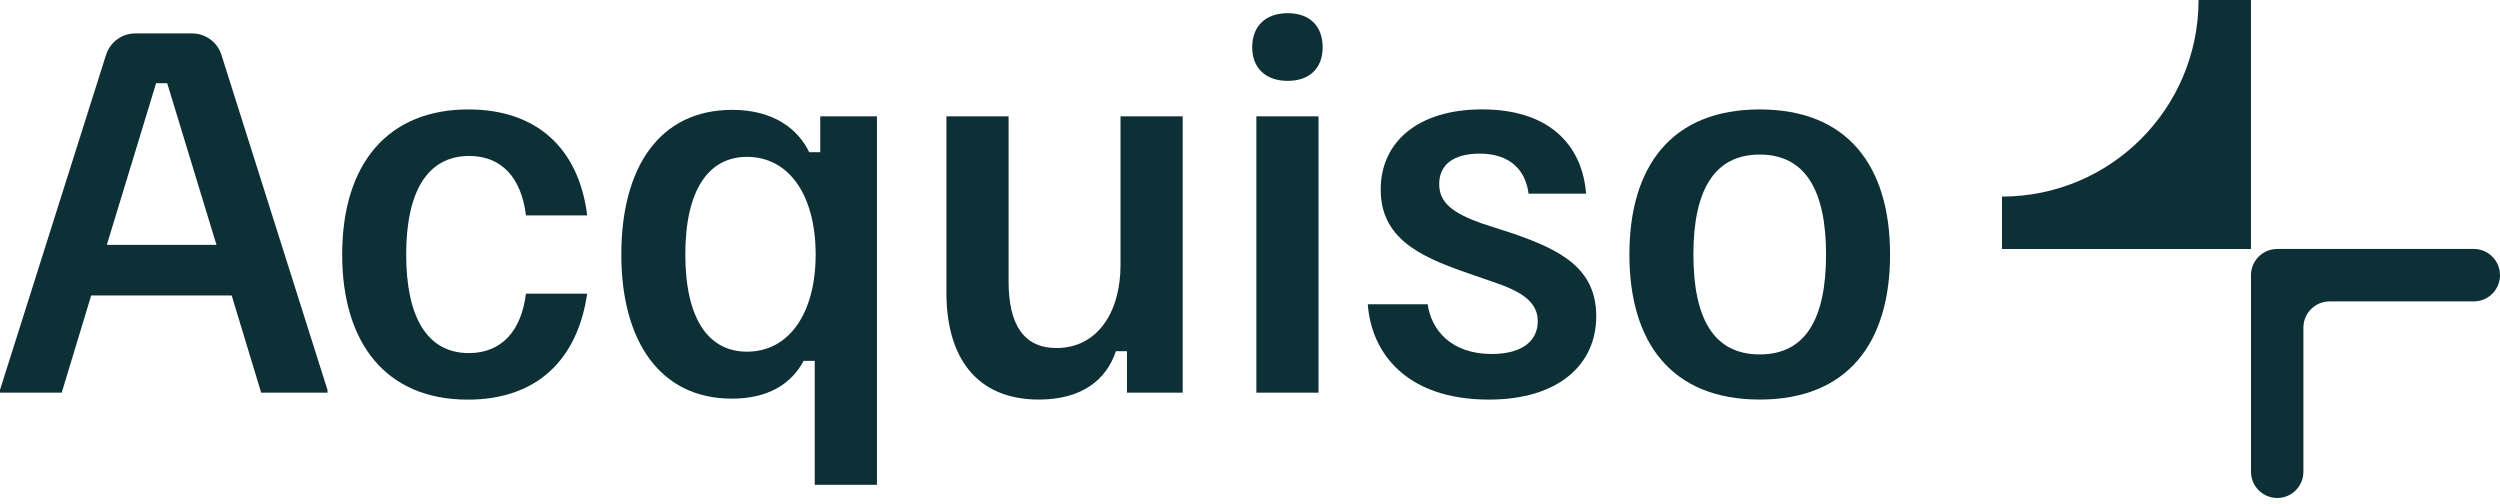
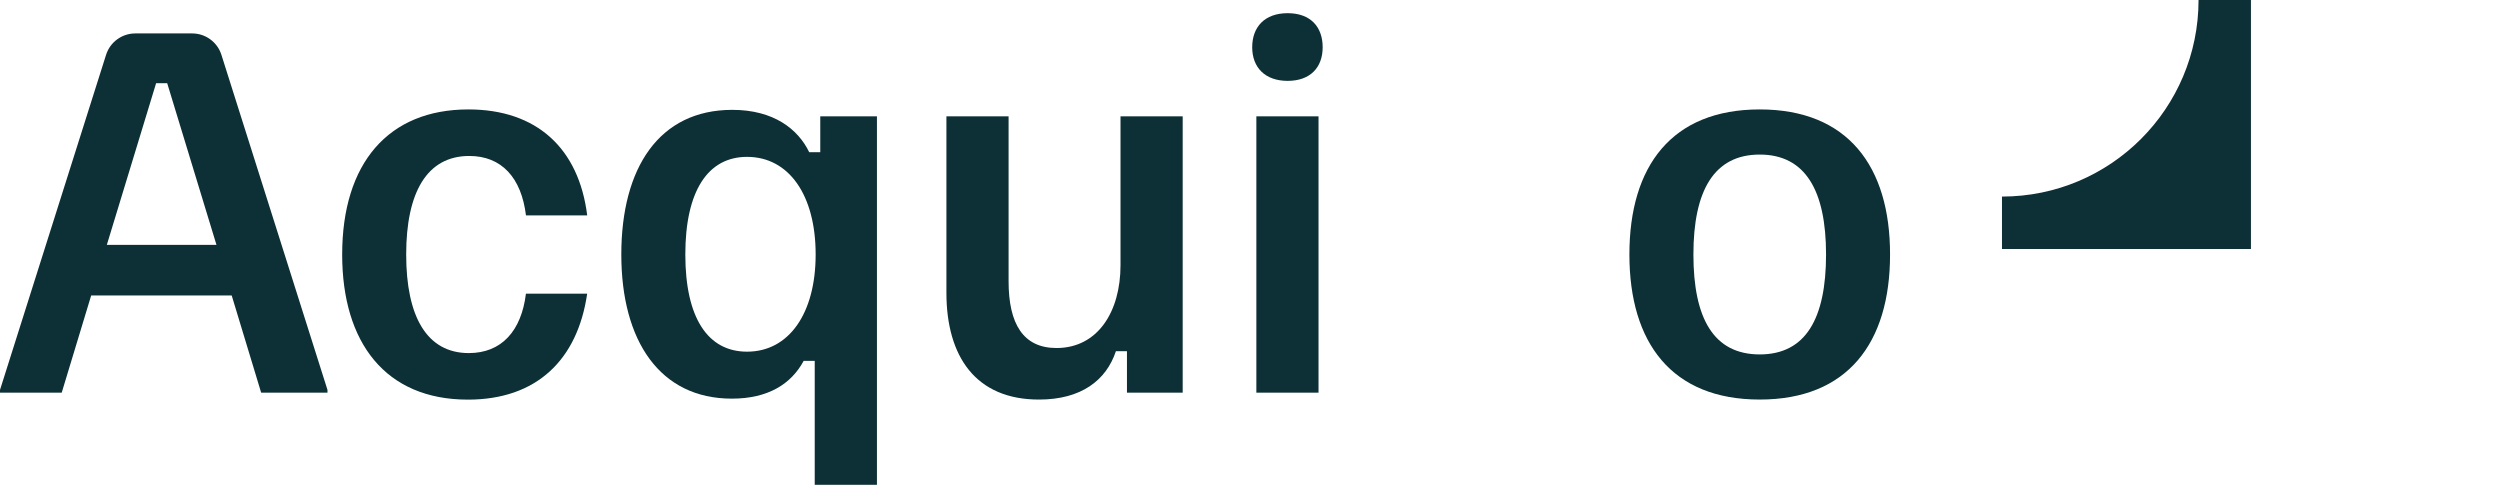
<svg xmlns="http://www.w3.org/2000/svg" width="253" height="51" viewBox="0 0 253 51" fill="none">
  <path d="M0 39.739V39.458L10.733 5.55C11.141 4.261 12.339 3.383 13.691 3.383H19.45C20.802 3.383 22 4.261 22.408 5.55L33.141 39.458V39.739H26.43L23.448 29.904H9.227L6.245 39.739H0ZM10.812 24.778H21.906L16.919 8.417H15.799L10.812 24.778Z" fill="#0D3036" />
  <path d="M34.628 25.754C34.628 16.528 39.291 11.074 47.398 11.074C54.343 11.074 58.582 15.037 59.425 21.796H53.228C52.761 17.975 50.756 15.784 47.493 15.784C43.206 15.784 41.106 19.466 41.106 25.758C41.106 32.05 43.202 35.732 47.446 35.732C50.756 35.732 52.761 33.494 53.224 29.721H59.421C58.444 36.432 54.295 40.443 47.351 40.443C39.006 40.443 34.628 34.665 34.628 25.762V25.754Z" fill="#0D3036" />
  <path d="M82.45 49.059V36.523H81.33C80.073 38.852 77.743 40.343 74.061 40.343C66.792 40.343 62.877 34.518 62.877 25.754C62.877 16.99 66.698 11.117 74.109 11.117C78.305 11.117 80.773 13.075 81.892 15.404H83.011V11.77H88.746V49.059H82.453H82.45ZM82.544 25.754C82.544 19.743 79.839 15.875 75.6 15.875C71.637 15.875 69.355 19.323 69.355 25.754C69.355 32.184 71.637 35.589 75.6 35.589C79.839 35.589 82.544 31.722 82.544 25.754Z" fill="#0D3036" />
  <path d="M95.777 29.623V11.775H102.069V28.461C102.069 32.795 103.56 35.219 106.918 35.219C111.066 35.219 113.396 31.585 113.396 26.831V11.775H119.688V39.74H114.048V35.544H112.929C111.952 38.478 109.433 40.436 105.146 40.436C98.759 40.436 95.777 36.101 95.777 29.623Z" fill="#0D3036" />
  <path d="M126.723 4.783C126.723 2.73 127.981 1.334 130.31 1.334C132.64 1.334 133.854 2.734 133.854 4.783C133.854 6.831 132.596 8.184 130.31 8.184C128.025 8.184 126.723 6.831 126.723 4.783ZM127.143 39.739V11.775H133.435V39.739H127.143Z" fill="#0D3036" />
-   <path d="M138.422 30.789H144.48C144.852 33.399 146.857 35.823 150.958 35.823C154.083 35.823 155.621 34.471 155.621 32.513C155.621 30.789 154.364 29.67 151.567 28.693L148.21 27.526C143.547 25.897 139.727 24.03 139.727 19.182C139.727 14.333 143.547 11.07 149.982 11.07C156.974 11.07 160.141 14.847 160.513 19.601H154.688C154.407 17.319 152.916 15.547 149.748 15.547C147.043 15.547 145.647 16.714 145.647 18.624C145.647 20.534 147.047 21.558 149.887 22.587L153.197 23.658C157.86 25.288 161.541 27.107 161.541 32.003C161.541 36.899 157.721 40.439 150.682 40.439C142.151 40.439 138.75 35.547 138.422 30.789Z" fill="#0D3036" />
  <path d="M164.895 25.754C164.895 16.805 169.182 11.074 178.084 11.074C186.987 11.074 191.274 16.809 191.274 25.754C191.274 34.7 186.987 40.435 178.084 40.435C169.182 40.435 164.895 34.7 164.895 25.754ZM184.796 25.754C184.796 19.276 182.7 15.642 178.084 15.642C173.469 15.642 171.373 19.276 171.373 25.754C171.373 32.232 173.426 35.867 178.084 35.867C182.743 35.867 184.796 32.232 184.796 25.754Z" fill="#0D3036" />
  <path d="M227.8 25.196H202.6V19.893C213.587 19.893 222.493 10.986 222.493 0H227.796V25.196H227.8Z" fill="#0D3036" />
-   <path d="M230.454 50.395C228.991 50.395 227.8 49.209 227.8 47.742V27.849C227.8 26.386 228.987 25.195 230.454 25.195H250.346C251.81 25.195 253 26.382 253 27.849C253 29.312 251.814 30.503 250.346 30.503H235.757C234.294 30.503 233.104 31.689 233.104 33.156V47.745C233.104 49.209 231.917 50.399 230.45 50.399L230.454 50.395Z" fill="#0D3036" />
</svg>